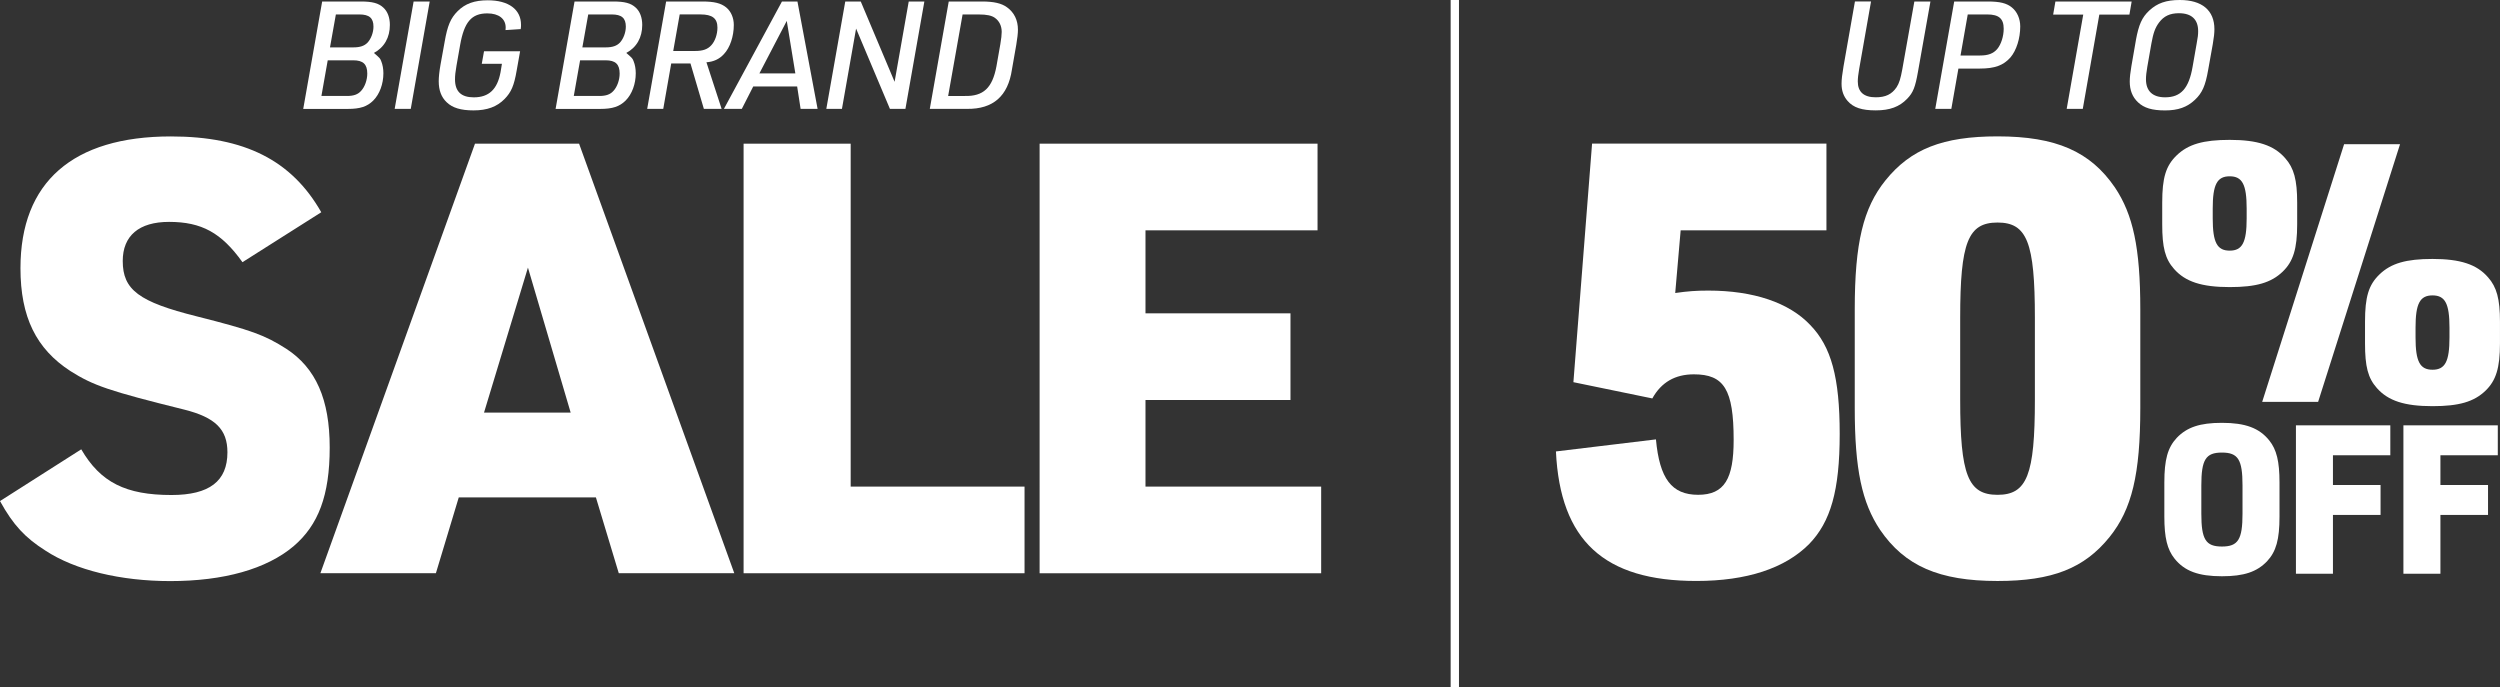
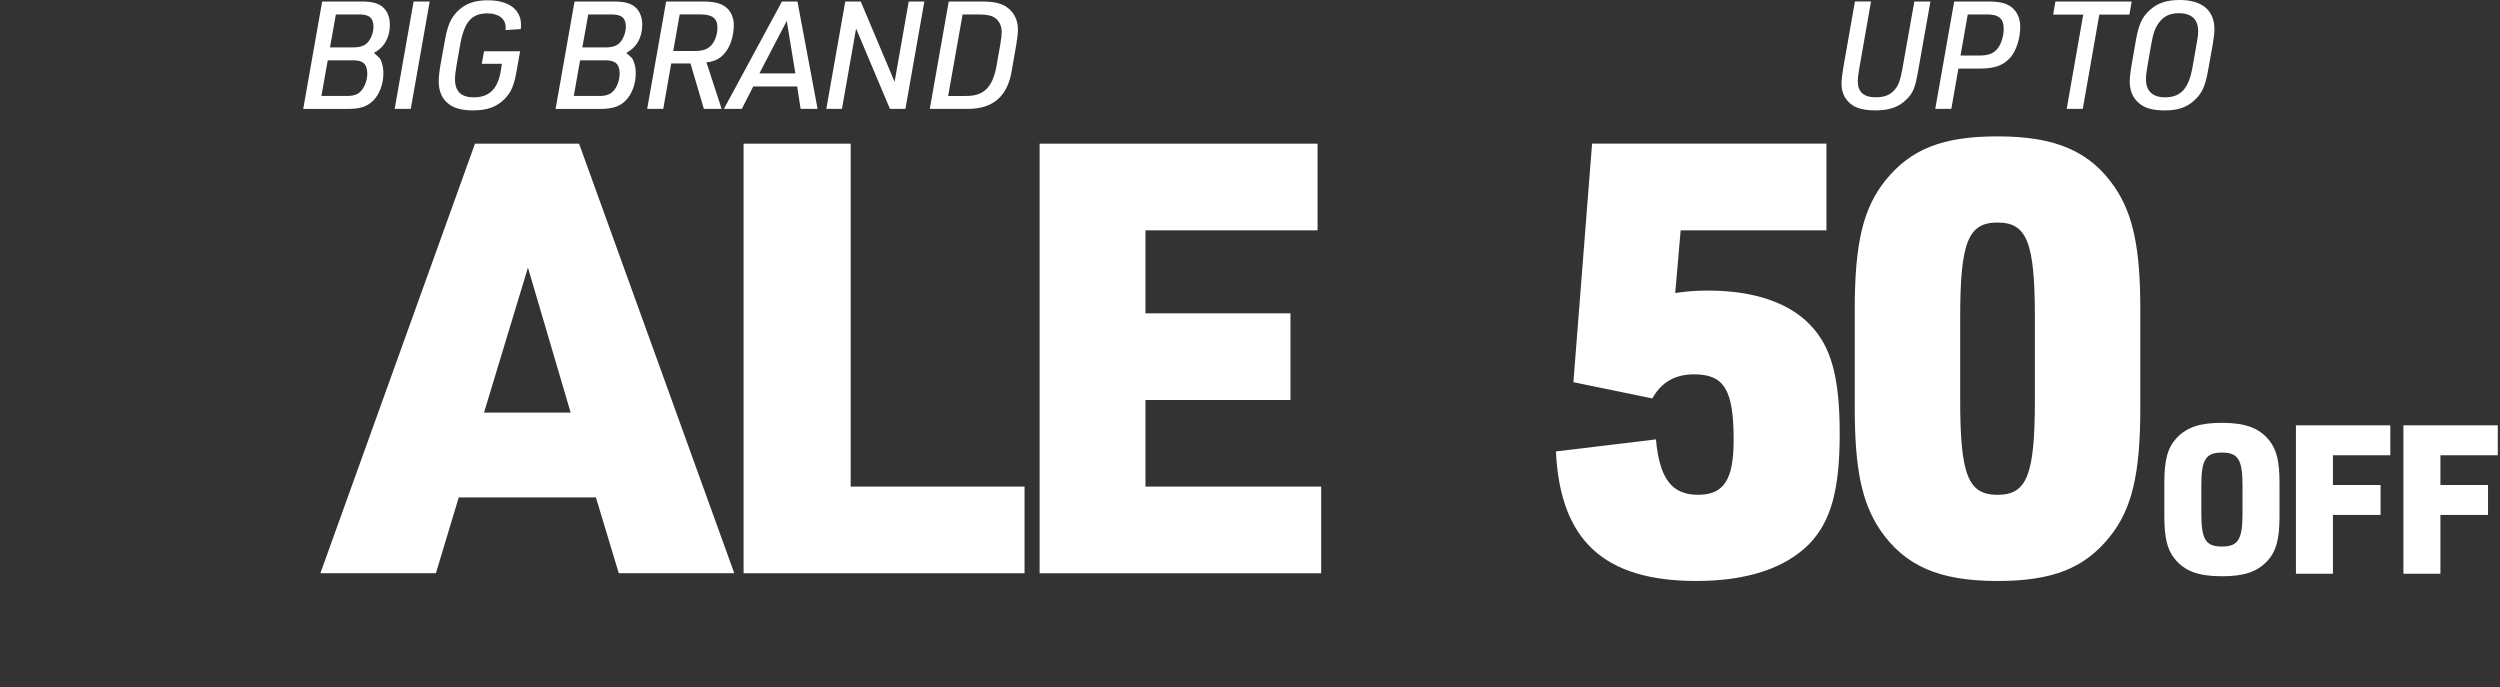
<svg xmlns="http://www.w3.org/2000/svg" id="Layer_2" viewBox="0 0 1200.93 330">
  <rect x="0" y="0" width="1200.93" height="330" fill="#333333" stroke="none" />
  <defs>
    <style>
      .cls-1 {
        fill: #fff;
      }
    </style>
  </defs>
  <g id="Layer_2-2" data-name="Layer_2">
    <g>
      <g>
        <g>
-           <path class="cls-1" d="M39.02,215.83c9.25,15.89,21.39,21.96,43.35,21.96,18.21,0,26.88-6.65,26.88-20.52,0-10.98-5.78-16.76-20.81-20.52-36.13-8.96-43.64-11.56-54.62-18.5-16.47-10.69-23.99-26.01-23.99-49.42,0-41.33,25.14-63.29,72.25-63.29,35.55,0,58.09,11.56,72.25,36.42l-37.86,23.99c-10.12-14.16-19.65-19.36-35.26-19.36-14.45,0-22.25,6.65-22.25,18.79,0,13.87,7.8,19.65,35.55,26.59,26.3,6.65,32.66,8.96,43.06,15.61,14.16,9.25,20.81,24.28,20.81,47.4s-5.49,37.28-17.34,47.4c-13,10.98-33.52,16.76-59.25,16.76-23.7,0-45.66-5.2-60.11-14.74-9.54-6.07-15.32-12.14-21.68-23.7l39.02-24.85Z" />
          <path class="cls-1" d="M220.37,238.95l-10.98,36.41h-55.49l74.27-206.35h50l74.56,206.35h-55.49l-10.98-36.41h-65.89ZM253.61,128.55l-21.1,69.65h41.62l-20.52-69.65Z" />
          <path class="cls-1" d="M357.2,69.02h51.44v164.73h83.52v41.62h-134.96V69.02Z" />
          <path class="cls-1" d="M499.39,69.02h133.52v41.62h-82.65v39.88h69.65v41.62h-69.65v41.62h84.39v41.62h-135.25V69.02Z" />
        </g>
        <g>
          <path class="cls-1" d="M154.76.72h18.5c5.64,0,8.53.79,10.84,2.89,2.1,1.88,3.18,4.84,3.18,8.38,0,6-2.67,10.76-7.66,13.44l.58.51c2.31,2.02,2.46,2.17,2.96,3.54.65,1.59,1.01,3.61,1.01,5.71,0,5.13-1.81,10.04-4.84,13.08-2.96,2.96-6.36,4.05-12.28,4.05h-21.39L154.76.72ZM166.68,46.1c3.18,0,5.27-.72,6.79-2.46,1.81-1.95,2.96-5.27,2.96-8.31,0-4.48-2.02-6.36-6.72-6.36h-12.28l-3.03,17.12h12.28ZM169.79,22.76c3.18,0,5.27-.72,6.79-2.31,1.66-1.81,2.82-4.84,2.82-7.66,0-4.12-2.02-5.85-6.79-5.85h-11.27l-2.82,15.82h11.27Z" />
          <path class="cls-1" d="M198.69.72h7.73l-9.1,51.59h-7.73L198.69.72Z" />
          <path class="cls-1" d="M232.5,24.64h17.34l-1.66,9.32c-1.23,7.15-2.6,10.33-5.78,13.58-3.68,3.76-8.38,5.49-14.96,5.49-6.07,0-10.11-1.23-12.86-3.9-2.6-2.46-3.83-5.78-3.83-10.12,0-1.95.29-4.77.87-8.02l1.95-10.77c1.37-7.95,2.89-11.49,6.29-14.88,3.61-3.61,8.09-5.2,14.45-5.2,10.04,0,15.97,4.41,15.97,11.78,0,.72,0,1.08-.14,2.02l-7.3.51c.07-.65.07-.87.07-1.23,0-4.19-3.32-6.79-8.81-6.79-7.59,0-11.13,4.12-13.08,15.25l-1.73,9.83c-.51,2.89-.72,4.84-.72,6.58,0,5.85,2.96,8.67,9.03,8.67,7.3,0,11.34-3.9,12.86-12.14l.65-3.97h-9.68l1.08-6Z" />
          <path class="cls-1" d="M275.99.72h18.5c5.64,0,8.53.79,10.84,2.89,2.1,1.88,3.18,4.84,3.18,8.38,0,6-2.67,10.76-7.66,13.44l.58.51c2.31,2.02,2.46,2.17,2.96,3.54.65,1.59,1.01,3.61,1.01,5.71,0,5.13-1.81,10.04-4.84,13.08-2.96,2.96-6.36,4.05-12.28,4.05h-21.39L275.99.72ZM287.91,46.1c3.18,0,5.27-.72,6.79-2.46,1.81-1.95,2.96-5.27,2.96-8.31,0-4.48-2.02-6.36-6.72-6.36h-12.28l-3.03,17.12h12.28ZM291.02,22.76c3.18,0,5.27-.72,6.79-2.31,1.66-1.81,2.82-4.84,2.82-7.66,0-4.12-2.02-5.85-6.79-5.85h-11.27l-2.82,15.82h11.27Z" />
          <path class="cls-1" d="M318.62,52.31h-7.73L319.99.72h17.34c5.78,0,8.96.79,11.49,2.82,2.31,1.88,3.68,4.98,3.68,8.45,0,5.49-1.81,10.91-4.77,14.02-2.17,2.38-4.98,3.68-8.38,3.9l7.3,22.4h-8.53l-6.43-21.82h-9.25l-3.83,21.82ZM333.87,24.49c3.76,0,6.07-.79,7.88-2.82,1.73-1.88,2.89-5.2,2.89-8.38,0-4.48-2.46-6.36-8.16-6.36h-9.97l-3.11,17.56h10.48Z" />
          <path class="cls-1" d="M361.83,41.54l-5.49,10.77h-8.6L375.63.72h7.44l9.68,51.59h-8.16l-1.66-10.77h-21.1ZM377.94,10.04l-13.15,25.22h17.27l-4.12-25.22Z" />
          <path class="cls-1" d="M406.04.72h7.44l16.26,38.58,6.79-38.58h7.51l-9.1,51.59h-7.44l-16.26-38.58-6.79,38.58h-7.51L406.04.72Z" />
          <path class="cls-1" d="M455.75.72h15.97c5.71,0,9.46.87,12.07,2.82,3.4,2.46,5.2,6.14,5.2,10.76,0,1.73-.29,4.12-.79,7.15l-2.1,11.99c-1.88,12.72-9.03,19-21.53,18.86h-17.92L455.75.72ZM463.41,46.1c8.96.22,13.29-3.83,15.25-14.23l1.88-10.69c.43-2.46.65-4.55.65-5.85,0-2.89-1.16-5.27-3.32-6.79-1.52-1.08-3.9-1.59-7.59-1.59h-7.88l-6.94,39.16h7.95Z" />
        </g>
      </g>
      <g>
        <g>
          <path class="cls-1" d="M898.79.72l-5.71,32.51c-.43,2.53-.65,4.33-.65,5.92,0,4.99,2.89,7.59,8.6,7.59,4.77,0,7.73-1.44,10.04-4.84,1.23-1.88,1.95-4.19,2.75-8.67l5.78-32.51h7.73l-6,33.81c-1.3,7.37-2.31,9.97-5.2,12.93-3.68,3.83-8.31,5.56-15.03,5.56s-10.76-1.3-13.58-4.55c-1.95-2.24-2.89-4.91-2.89-8.24,0-2.1.29-4.48.94-8.31l5.49-31.21h7.73Z" />
          <path class="cls-1" d="M937.37,52.31h-7.73l9.1-51.59h15.97c6.07,0,9.18.79,11.78,2.89,2.53,2.09,3.97,5.42,3.97,9.1,0,5.71-1.81,11.49-4.7,14.88-3.4,3.83-7.51,5.35-14.81,5.35h-10.19l-3.4,19.36ZM951.17,26.66c3.9,0,6.36-.94,8.24-3.11,1.88-2.24,3.11-6.14,3.11-9.75,0-4.84-2.31-6.86-7.88-6.86h-9.39l-3.47,19.72h9.39Z" />
          <path class="cls-1" d="M1000.73,7.01h-14.45l1.08-6.29h36.63l-1.08,6.29h-14.45l-7.95,45.3h-7.73l7.95-45.3Z" />
          <path class="cls-1" d="M1026.02,19.29c1.37-7.44,2.89-10.91,6.43-14.23,3.83-3.54,8.09-5.06,14.67-5.06,10.69,0,16.62,4.99,16.62,14.02,0,1.81-.22,3.97-.79,7.23l-2.24,12.5c-1.3,7.44-2.82,10.91-6.36,14.23-3.76,3.54-8.09,5.06-14.31,5.06s-10.11-1.16-13-3.9c-2.67-2.53-3.97-5.78-3.97-9.97,0-1.88.29-4.55.79-7.37l2.17-12.5ZM1055.21,20.95c.58-2.96.72-4.41.72-6,0-5.64-3.18-8.6-9.25-8.6-4.26,0-7.22,1.37-9.54,4.48-1.88,2.53-2.75,4.99-3.68,10.12l-1.95,11.13c-.43,2.53-.65,4.41-.65,6,0,5.64,3.18,8.67,9.18,8.67,7.59,0,11.42-4.26,13.22-14.67l1.95-11.13Z" />
        </g>
        <g>
          <g>
            <path class="cls-1" d="M764.8,68.98h112.57v41.67h-70.03l-2.61,30.1c6.08-.87,10.13-1.16,15.92-1.16,21.7,0,38.78,5.79,48.91,16.5,10.13,10.42,14.18,25.18,14.18,52.38s-4.34,42.25-14.76,52.96c-11.58,11.58-29.81,17.65-54.12,17.65-44.28,0-65.4-19.39-67.43-62.22l48.04-5.79c1.74,18.81,7.52,26.62,20.26,26.62s17.07-7.81,17.07-26.33c0-24.31-4.63-31.54-19.1-31.54-8.97,0-15.63,3.76-19.97,11.58l-37.91-7.81,8.97-114.6Z" />
            <path class="cls-1" d="M890.97,148.57c0-31.83,4.05-48.62,14.76-61.93,12.15-15.05,27.49-21.13,53.83-21.13,28.07,0,44.57,7.23,56.43,24.6,8.68,13.02,12.15,28.94,12.15,58.46v47.46c0,31.83-4.05,48.62-14.76,61.93-12.15,15.05-27.49,21.13-53.83,21.13-28.07,0-44.57-7.23-56.43-24.6-8.68-13.02-12.15-28.94-12.15-58.46v-47.46ZM977.5,152.62c0-36.17-3.76-45.72-17.94-45.72s-17.94,9.55-17.94,45.72v39.36c0,36.17,3.76,45.72,17.94,45.72s17.94-9.55,17.94-45.72v-39.36Z" />
          </g>
-           <path class="cls-1" d="M1038.67,97.35c0-11.96,1.73-17.68,6.93-22.71,5.55-5.37,12.83-7.45,25.48-7.45,13.35,0,21.32,2.6,26.7,8.84,4.16,4.68,5.72,10.4,5.72,21.32v10.4c0,11.79-1.91,17.86-6.93,22.71-5.55,5.37-12.83,7.45-25.48,7.45-13.52,0-21.32-2.6-26.7-8.67-4.33-4.85-5.72-10.4-5.72-21.5v-10.4ZM1079.23,100.12c0-11.44-2.08-15.43-8.15-15.43s-8.15,3.99-8.15,15.43v4.85c0,11.44,2.08,15.43,8.15,15.43s8.15-3.99,8.15-15.43v-4.85ZM1126.04,69.27h26.87l-39.35,123.77h-26.87l39.35-123.77ZM1136.09,154.55c0-11.96,1.73-17.68,6.93-22.71,5.55-5.37,12.83-7.45,25.48-7.45,13.35,0,21.32,2.6,26.7,8.84,4.16,4.68,5.72,10.4,5.72,21.32v10.4c0,11.79-1.91,17.86-6.93,22.71-5.55,5.37-12.83,7.45-25.48,7.45-13.52,0-21.32-2.6-26.7-8.67-4.33-4.85-5.72-10.4-5.72-21.5v-10.4ZM1176.66,157.33c0-11.44-2.08-15.43-8.15-15.43s-8.15,3.99-8.15,15.43v4.85c0,11.44,2.08,15.43,8.15,15.43s8.15-3.99,8.15-15.43v-4.85Z" />
          <g>
            <path class="cls-1" d="M1039.69,231.78c0-10.99,1.6-16.78,5.99-21.47,4.89-5.09,11.09-7.19,21.67-7.19,11.28,0,17.98,2.5,22.77,8.49,3.49,4.39,4.89,9.99,4.89,20.17v16.38c0,10.99-1.6,16.78-5.99,21.47-4.89,5.09-11.09,7.19-21.67,7.19-11.29,0-17.98-2.5-22.77-8.49-3.49-4.39-4.89-9.99-4.89-20.17v-16.38ZM1077.24,233.18c0-12.38-2.1-15.78-9.89-15.78s-9.89,3.4-9.89,15.78v13.58c0,12.38,2.1,15.78,9.89,15.78s9.89-3.4,9.89-15.78v-13.58Z" />
            <path class="cls-1" d="M1102.9,204.31h45.34v14.38h-27.56v14.28h22.87v14.38h-22.87v28.26h-17.78v-71.31Z" />
            <path class="cls-1" d="M1154.53,204.31h45.34v14.38h-27.56v14.28h22.87v14.38h-22.87v28.26h-17.78v-71.31Z" />
          </g>
        </g>
      </g>
-       <rect class="cls-1" x="696.85" width="4" height="330" />
    </g>
  </g>
</svg>